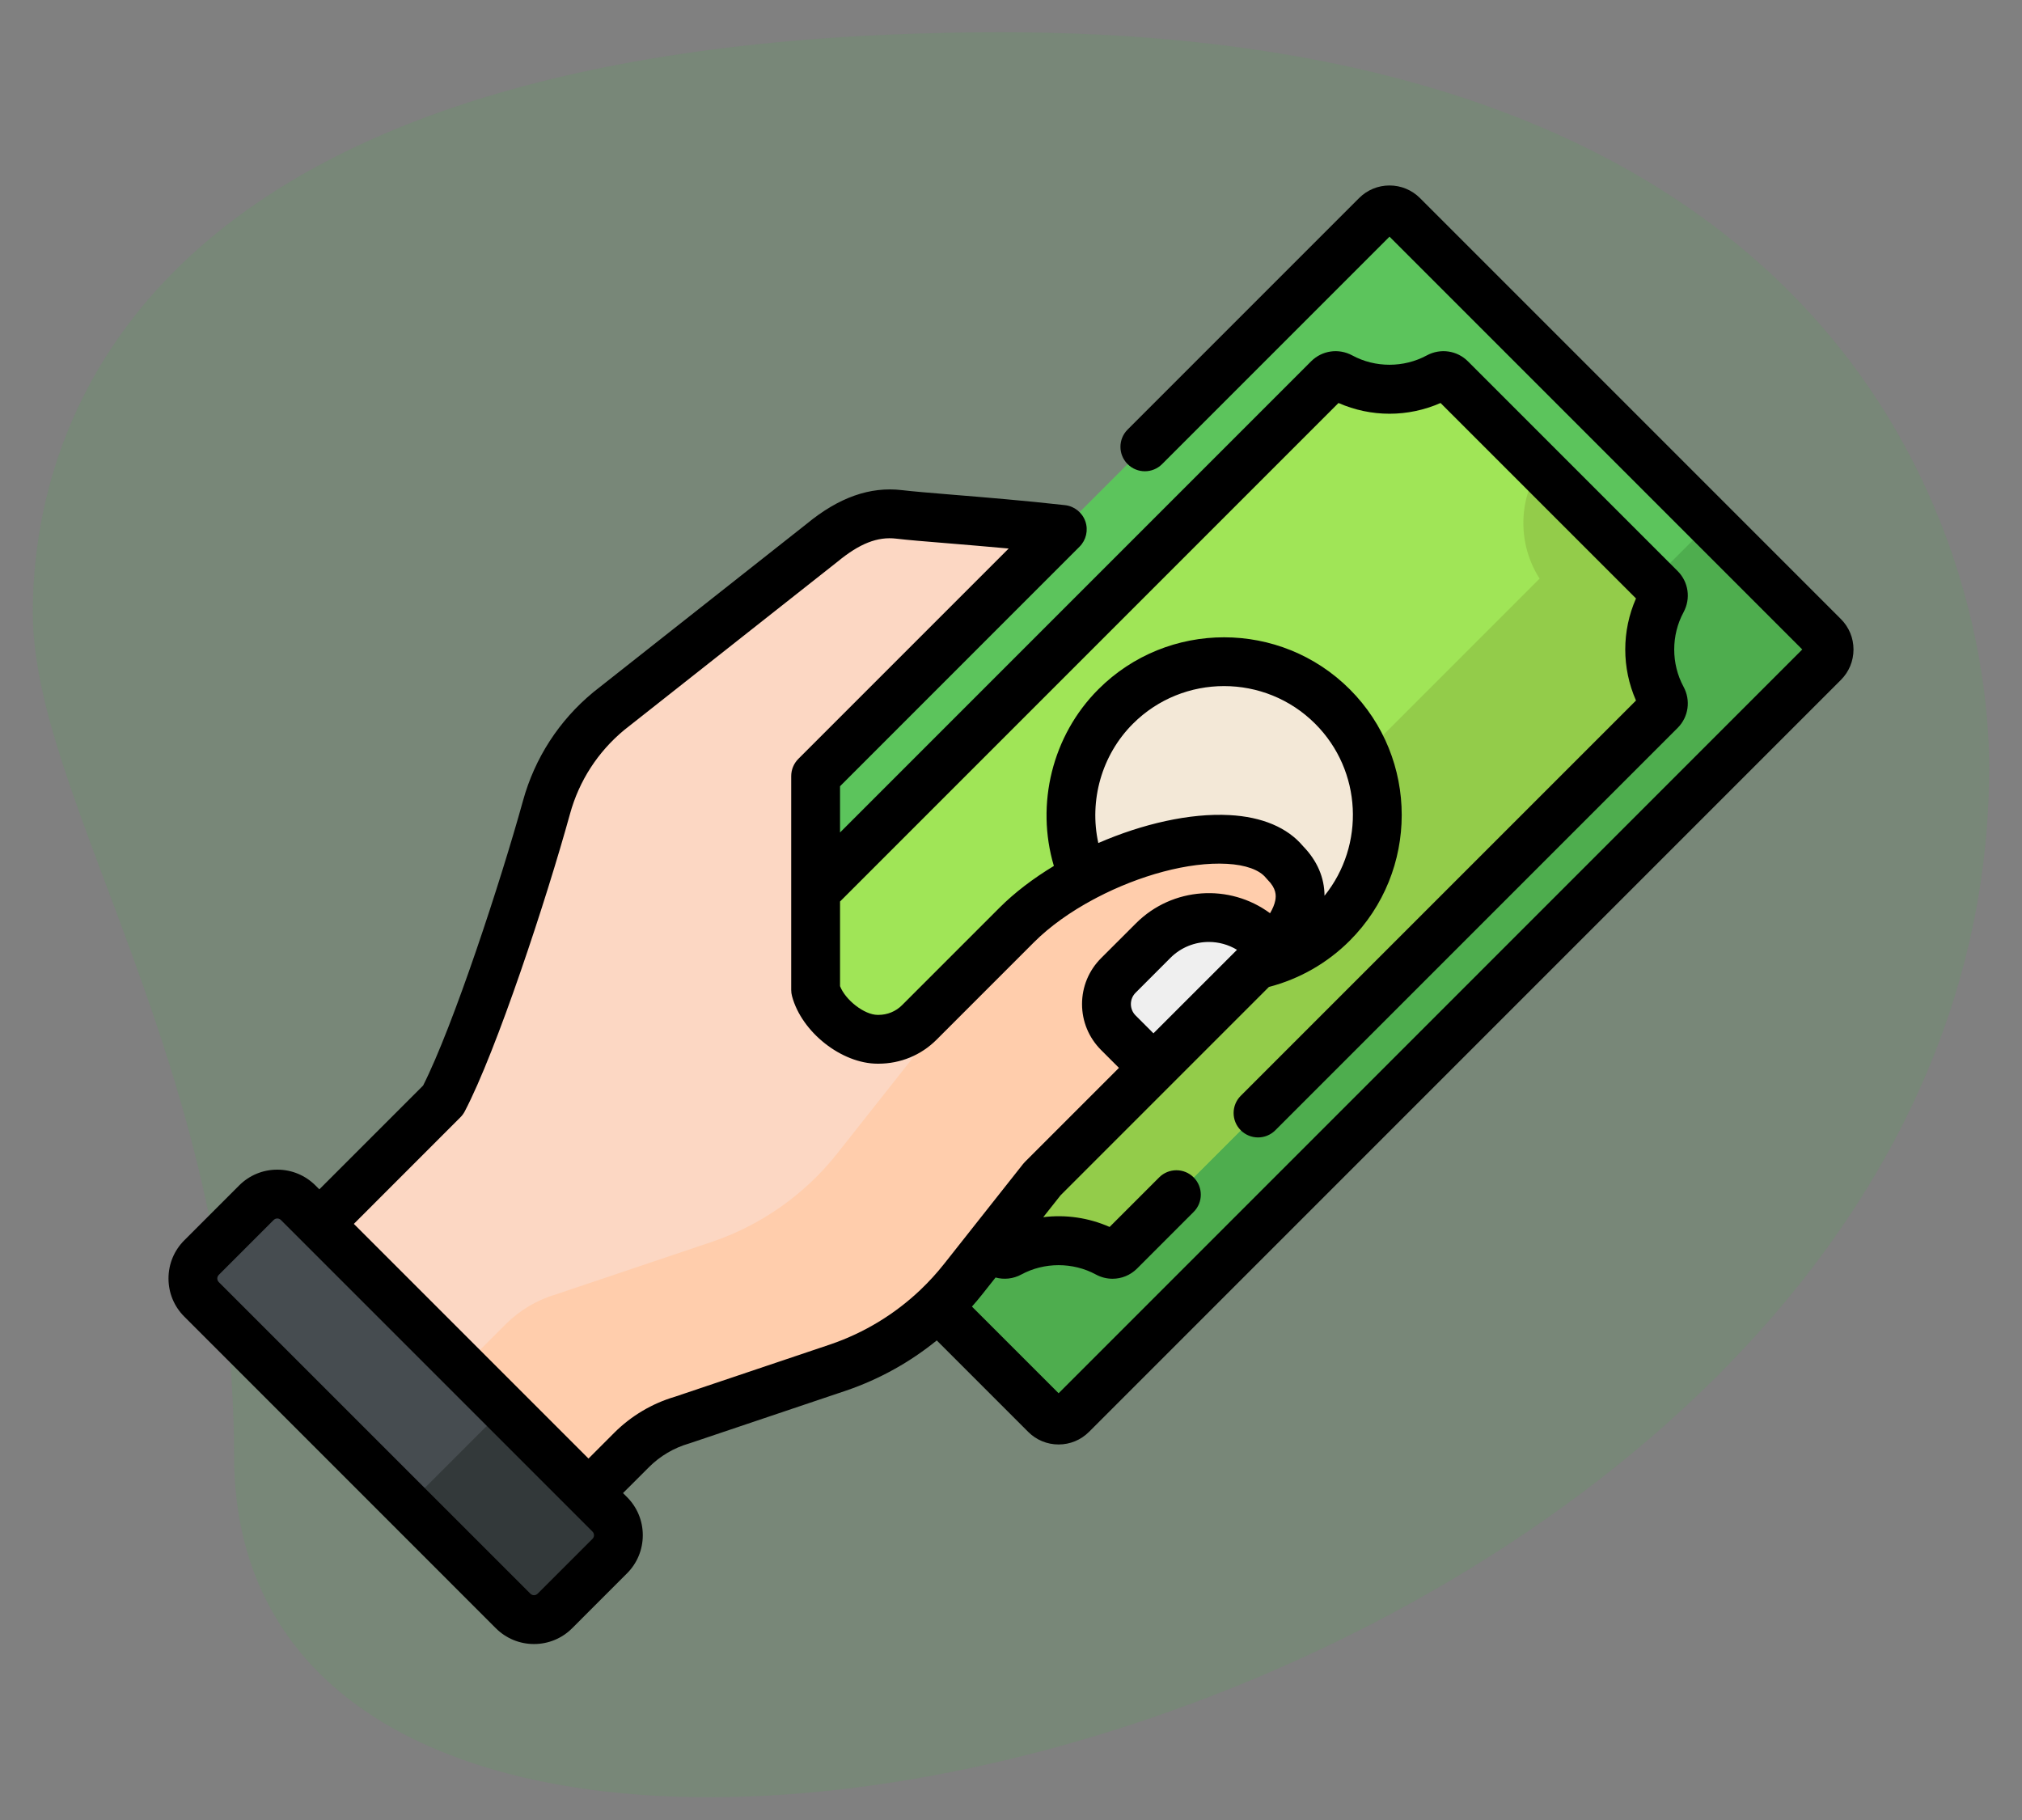
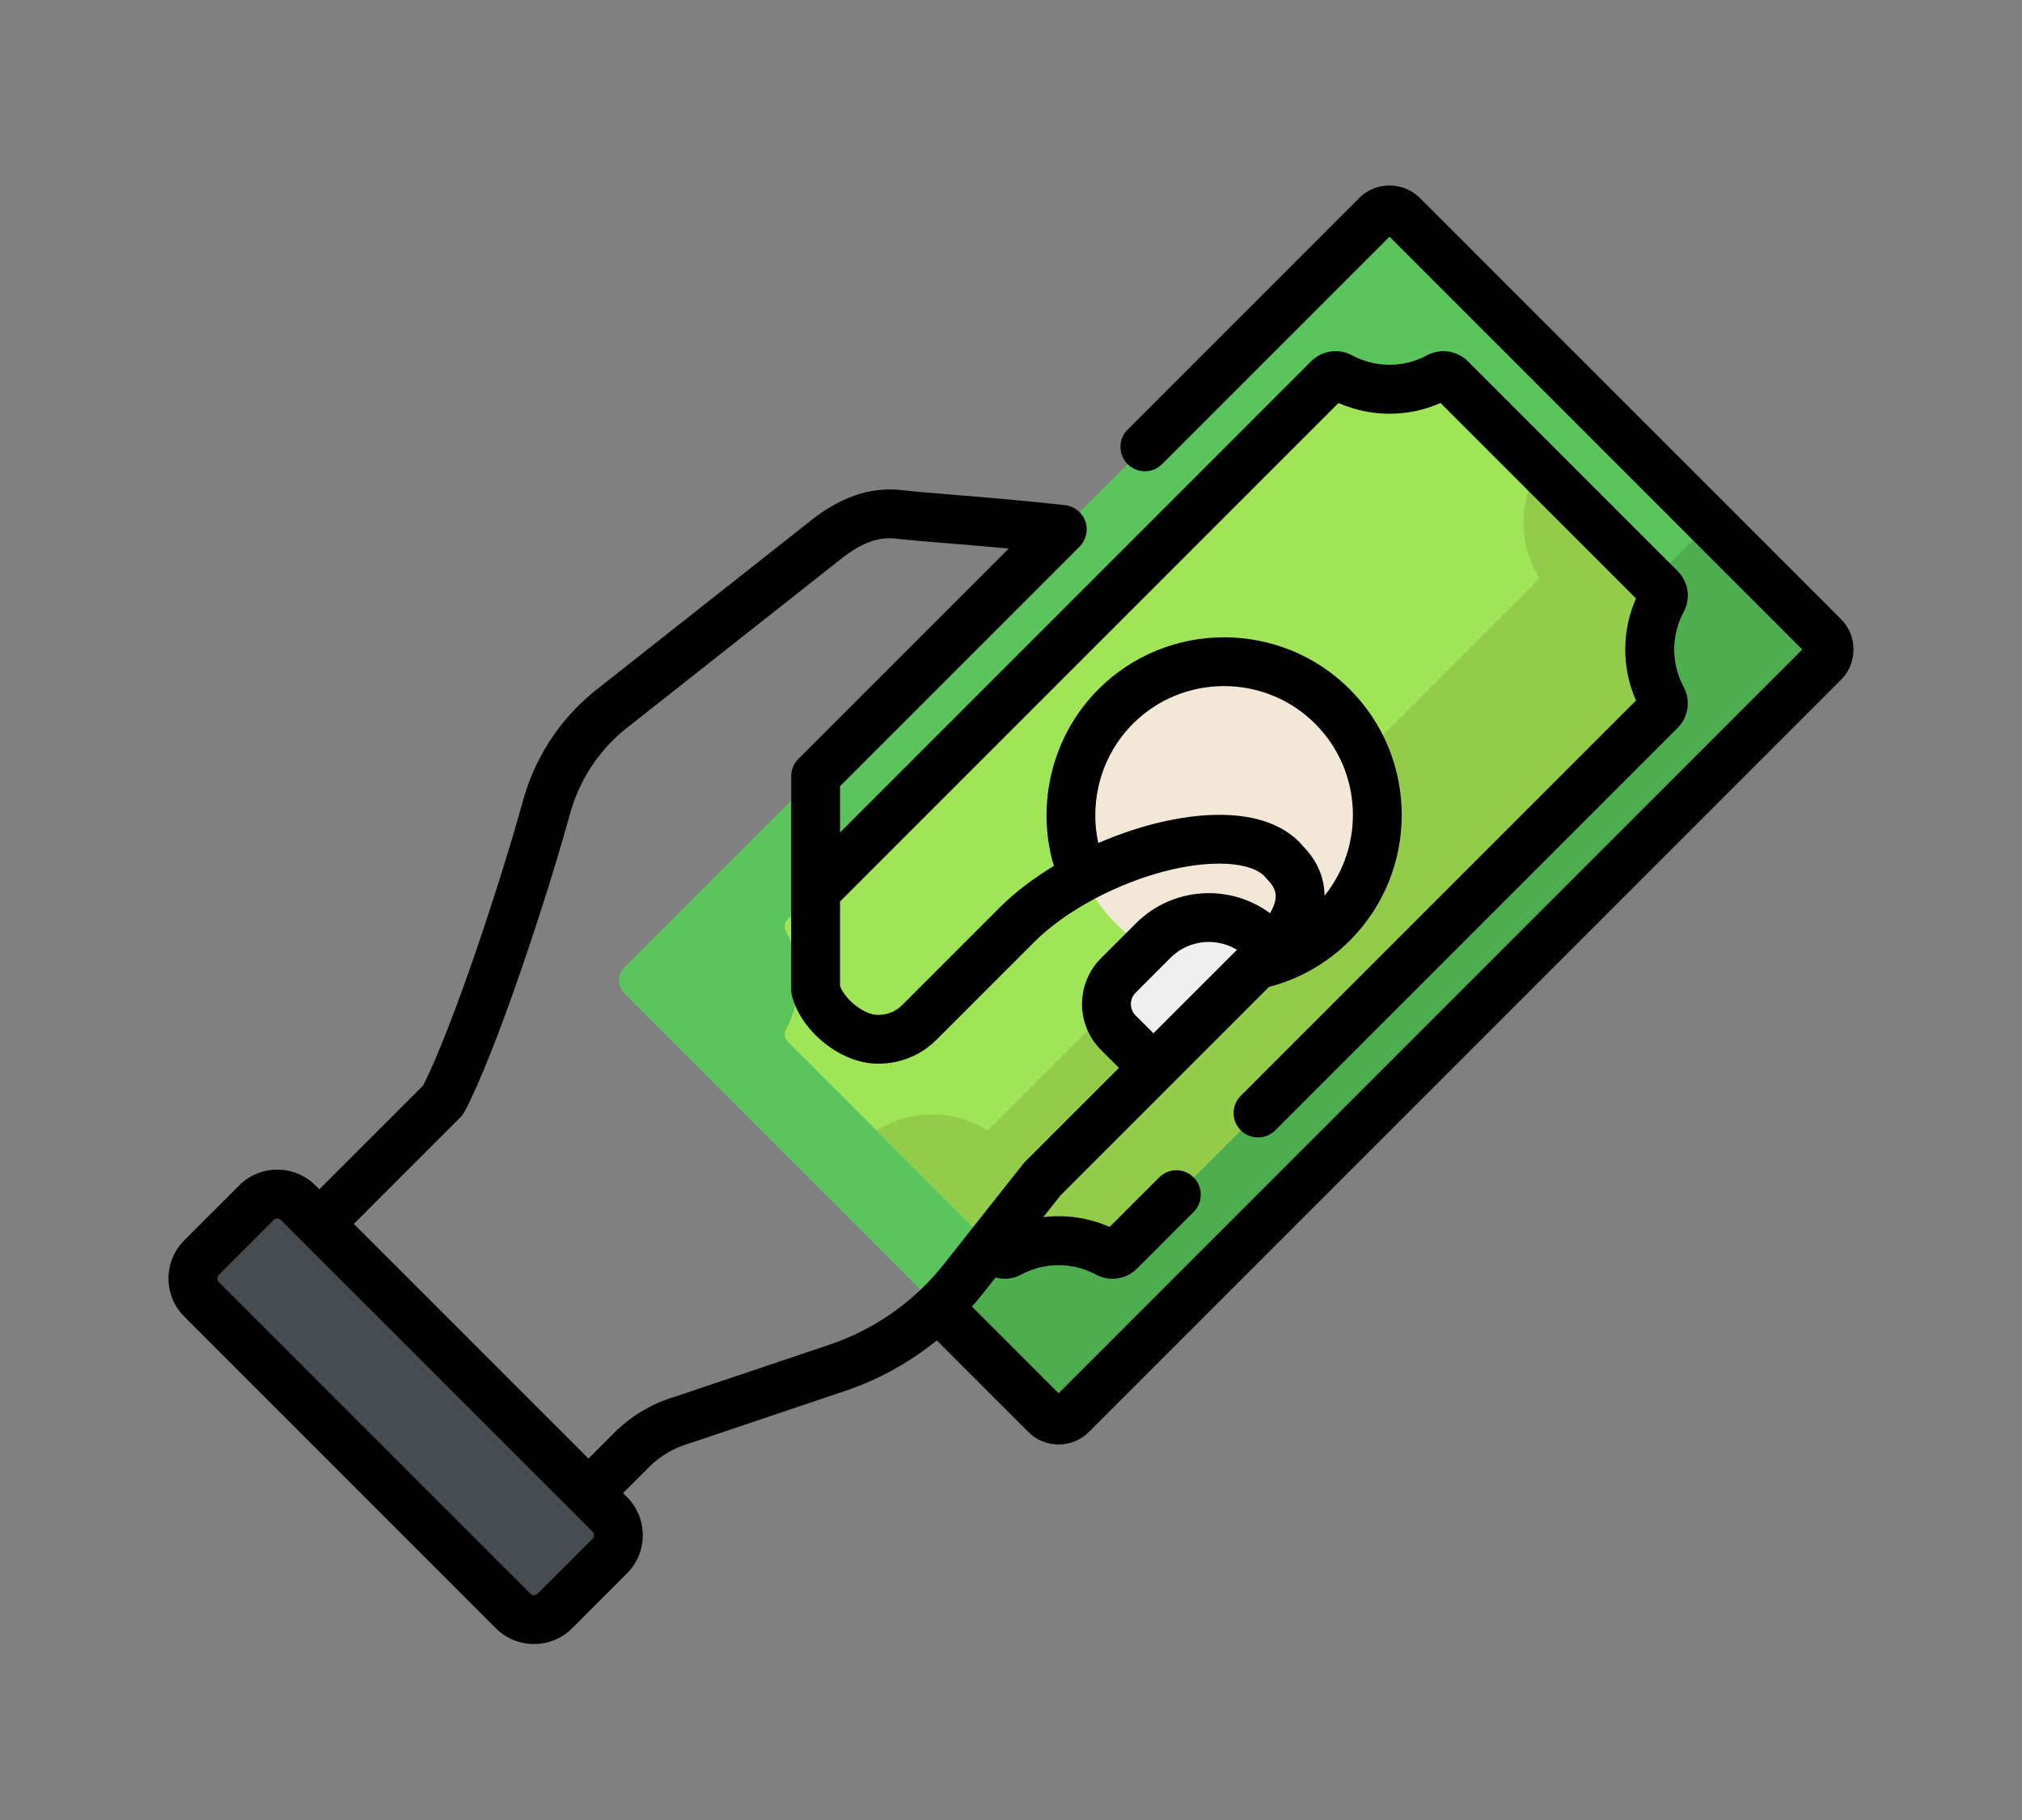
<svg xmlns="http://www.w3.org/2000/svg" width="60" height="54" viewBox="0 0 60 54" fill="none">
  <rect x="0" y="0" width="60" height="54" fill="#808080" stroke="none" />
-   <path opacity="0.15" d="M6.945 43.18C6.945 31.652 0.973 23.735 0.973 18.18C0.973 12.625 4.166 0.957 29.721 0.957C55.276 0.957 59.026 16.652 59.026 22.762C59.028 51.374 6.945 63.597 6.945 43.18Z" fill="#4EAD4E" />
  <g clip-path="url(#clip0)">
    <path d="M54.113 19.662L31.804 41.971C31.588 42.187 31.237 42.187 31.021 41.971L18.531 29.481C18.315 29.265 18.315 28.915 18.531 28.699L40.841 6.389C41.057 6.173 41.407 6.173 41.623 6.389L54.113 18.879C54.329 19.095 54.329 19.446 54.113 19.662Z" fill="#5CC45C" />
    <path d="M54.113 18.879L50.749 15.515L27.657 38.607L31.021 41.971C31.238 42.187 31.588 42.187 31.804 41.971L54.114 19.662C54.33 19.446 54.33 19.095 54.113 18.879Z" fill="#4EAD4E" />
    <path d="M23.326 30.538C23.812 29.638 23.812 28.542 23.326 27.641C23.26 27.52 23.279 27.372 23.376 27.274L39.417 11.234C39.514 11.137 39.663 11.118 39.784 11.183C40.684 11.67 41.78 11.67 42.681 11.183C42.802 11.118 42.95 11.137 43.048 11.234L49.269 17.455C49.366 17.552 49.385 17.701 49.319 17.822C48.832 18.723 48.832 19.818 49.319 20.719C49.385 20.84 49.366 20.989 49.269 21.086L33.228 37.126C33.131 37.224 32.982 37.242 32.861 37.177C31.96 36.69 30.864 36.69 29.964 37.177C29.843 37.242 29.694 37.224 29.597 37.126L23.376 30.905C23.279 30.808 23.26 30.659 23.326 30.538Z" fill="#A0E557" />
    <path d="M49.319 20.719C48.832 19.818 48.832 18.722 49.319 17.822C49.385 17.701 49.366 17.552 49.268 17.455L45.686 13.873C45.043 14.872 45.043 16.168 45.686 17.167L29.31 33.544C28.31 32.901 27.014 32.901 26.015 33.544L29.597 37.126C29.694 37.224 29.843 37.242 29.964 37.177C30.864 36.69 31.96 36.69 32.861 37.177C32.982 37.242 33.131 37.224 33.228 37.126L49.268 21.086C49.366 20.988 49.385 20.84 49.319 20.719Z" fill="#93CC4A" />
    <path d="M39.538 27.397C41.315 25.621 41.315 22.74 39.538 20.963C37.762 19.186 34.881 19.186 33.104 20.963C31.327 22.74 31.327 25.621 33.104 27.397C34.881 29.174 37.762 29.174 39.538 27.397Z" fill="#F3E8D7" />
-     <path d="M30.927 34.984L37.791 28.12C38.583 27.329 38.919 26.383 38.128 25.591C36.881 24.043 32.33 25.285 30.171 27.444C29.124 28.49 27.935 29.679 27.28 30.335C26.96 30.655 26.525 30.836 26.066 30.836H26.043C25.285 30.836 24.398 30.102 24.203 29.371L24.202 23.028L25.335 21.895L26.58 20.65L31.522 15.708C29.489 15.48 27.467 15.356 26.682 15.262C25.81 15.158 25.067 15.549 24.39 16.108L18.062 21.101C17.169 21.84 16.526 22.835 16.217 23.952C15.526 26.455 14.071 30.881 13.148 32.641L8.534 37.255L16.521 45.242L18.743 43.02C19.16 42.603 19.677 42.298 20.244 42.133L24.883 40.571C26.34 40.071 27.623 39.163 28.579 37.954L30.927 34.984Z" fill="#FCD7C3" />
-     <path d="M28.579 37.954L30.927 34.984L37.791 28.12C38.583 27.329 38.919 26.383 38.128 25.591C37.669 25.022 36.765 24.83 35.696 24.922C34.131 25.057 32.673 25.772 31.563 26.883L27.194 31.251L24.846 34.221C23.89 35.43 22.607 36.338 21.15 36.838L16.51 38.4C15.943 38.565 15.427 38.87 15.009 39.287L12.788 41.509L16.521 45.242L18.742 43.02C19.16 42.603 19.676 42.298 20.243 42.133L24.883 40.571C26.34 40.071 27.623 39.163 28.579 37.954Z" fill="#FFCDAC" />
    <path d="M15.226 47.798L5.981 38.553C5.638 38.211 5.638 37.655 5.981 37.312L7.608 35.686C7.95 35.343 8.506 35.343 8.848 35.686L18.093 44.93C18.436 45.273 18.436 45.828 18.093 46.171L16.466 47.798C16.124 48.14 15.568 48.14 15.226 47.798Z" fill="#464C50" />
-     <path d="M18.093 44.93L14.958 41.795L12.09 44.662L15.226 47.798C15.568 48.14 16.124 48.14 16.466 47.798L18.093 46.171C18.436 45.828 18.436 45.273 18.093 44.93Z" fill="#33393A" />
    <path d="M37.52 27.906C36.609 26.995 35.132 26.995 34.221 27.906L33.185 28.942C32.716 29.411 32.716 30.172 33.185 30.641L34.228 31.684L37.763 28.148L37.52 27.906Z" fill="#EFEFEF" />
    <path d="M54.626 18.367L42.136 5.877C41.894 5.636 41.573 5.503 41.232 5.503C40.891 5.503 40.57 5.636 40.329 5.877L33.46 12.746C33.177 13.028 33.177 13.487 33.46 13.77C33.743 14.053 34.201 14.053 34.484 13.77L41.232 7.022L53.48 19.27L31.413 41.338L28.841 38.767C28.946 38.648 29.048 38.528 29.147 38.403L29.542 37.904C29.792 37.972 30.065 37.946 30.308 37.814C30.989 37.446 31.836 37.446 32.517 37.814C32.675 37.9 32.845 37.941 33.014 37.941C33.28 37.941 33.541 37.837 33.74 37.639L35.42 35.958C35.703 35.676 35.703 35.217 35.42 34.934C35.138 34.651 34.679 34.651 34.396 34.934L32.926 36.404C32.3 36.128 31.621 36.032 30.957 36.114L31.469 35.467L34.739 32.197C34.739 32.196 34.739 32.196 34.74 32.196L37.653 29.283C38.56 29.047 39.386 28.576 40.052 27.91C42.108 25.853 42.108 22.507 40.052 20.451C37.995 18.395 34.649 18.395 32.593 20.451C31.221 21.823 30.727 23.86 31.272 25.693C30.664 26.061 30.111 26.479 29.659 26.932L26.768 29.823C26.582 30.009 26.333 30.112 26.066 30.112H26.043C25.649 30.112 25.087 29.672 24.927 29.259L24.927 26.748L39.718 11.957C40.685 12.382 41.779 12.382 42.746 11.957L48.546 17.756C48.121 18.723 48.121 19.818 48.546 20.785L36.818 32.512C36.535 32.794 36.535 33.253 36.818 33.536C36.96 33.677 37.145 33.748 37.331 33.748C37.516 33.748 37.701 33.677 37.843 33.536L49.781 21.598C50.106 21.273 50.176 20.781 49.956 20.375C49.588 19.694 49.588 18.847 49.956 18.167C50.176 17.76 50.106 17.268 49.781 16.943L43.56 10.722C43.235 10.397 42.743 10.326 42.336 10.546C41.655 10.914 40.809 10.915 40.128 10.546C39.721 10.326 39.23 10.397 38.904 10.722L24.927 24.7L24.927 23.328L32.034 16.22C32.231 16.023 32.298 15.731 32.206 15.468C32.114 15.206 31.879 15.019 31.603 14.988C30.394 14.852 29.205 14.755 28.25 14.677C27.595 14.623 27.077 14.58 26.768 14.543C25.817 14.43 24.89 14.757 23.934 15.545L17.613 20.532C17.609 20.536 17.604 20.539 17.6 20.543C16.588 21.38 15.868 22.492 15.519 23.759C14.863 26.133 13.447 30.45 12.555 32.209L9.476 35.288L9.361 35.173C9.058 34.871 8.656 34.704 8.228 34.704C7.8 34.704 7.398 34.871 7.096 35.173L5.469 36.8C5.166 37.103 5 37.505 5 37.933C5 38.36 5.166 38.763 5.469 39.065L14.713 48.31C15.016 48.612 15.418 48.779 15.846 48.779C16.274 48.779 16.676 48.612 16.978 48.31L18.605 46.683C18.908 46.38 19.074 45.978 19.074 45.55C19.074 45.123 18.908 44.721 18.605 44.418L18.487 44.3L19.255 43.533C19.585 43.202 19.996 42.959 20.445 42.829C20.455 42.826 20.465 42.823 20.474 42.82L25.118 41.256C26.098 40.92 27.002 40.416 27.797 39.771L30.509 42.483C30.75 42.725 31.071 42.858 31.413 42.858C31.754 42.858 32.075 42.724 32.316 42.483L54.626 20.174C54.867 19.933 55 19.612 55 19.27C55 18.929 54.867 18.608 54.626 18.367ZM34.227 30.659L33.697 30.129C33.511 29.943 33.511 29.64 33.697 29.455L34.733 28.418C35.047 28.105 35.459 27.948 35.87 27.948C36.16 27.948 36.45 28.026 36.706 28.181L34.227 30.659ZM33.617 21.475C35.109 19.983 37.536 19.984 39.027 21.475C40.42 22.868 40.512 25.076 39.303 26.577C39.301 26.039 39.086 25.537 38.666 25.106C38.204 24.554 37.45 24.235 36.484 24.184C35.312 24.12 33.902 24.443 32.591 25.013C32.314 23.755 32.688 22.404 33.617 21.475ZM17.581 45.659L15.954 47.285C15.917 47.322 15.875 47.33 15.846 47.33C15.817 47.33 15.775 47.322 15.738 47.285L6.493 38.041C6.456 38.004 6.448 37.962 6.448 37.933C6.448 37.904 6.456 37.862 6.493 37.825L8.12 36.198C8.157 36.161 8.199 36.153 8.228 36.153C8.257 36.153 8.299 36.161 8.336 36.198L17.581 45.442C17.618 45.479 17.626 45.522 17.626 45.55C17.626 45.579 17.618 45.622 17.581 45.659ZM28.831 36.468L28.011 37.505C27.799 37.773 27.569 38.025 27.324 38.259C27.321 38.261 27.318 38.263 27.316 38.266C27.314 38.268 27.312 38.27 27.311 38.272C26.552 38.992 25.648 39.543 24.651 39.885L20.026 41.442C19.35 41.641 18.729 42.01 18.23 42.508L17.463 43.276L10.5 36.313L13.659 33.153C13.711 33.102 13.755 33.042 13.789 32.978C14.736 31.172 16.213 26.688 16.915 24.145C17.184 23.168 17.739 22.311 18.517 21.664L24.838 16.677C24.842 16.674 24.847 16.671 24.851 16.667C25.504 16.127 26.042 15.915 26.596 15.982C26.932 16.022 27.461 16.066 28.131 16.12C28.67 16.165 29.283 16.215 29.931 16.275L23.69 22.516C23.554 22.652 23.478 22.836 23.478 23.028C23.478 23.029 23.478 23.027 23.478 23.028L23.478 29.371C23.478 29.434 23.486 29.497 23.503 29.558C23.788 30.625 24.974 31.56 26.042 31.56H26.066C26.72 31.56 27.333 31.307 27.792 30.847L30.683 27.956C31.157 27.482 31.771 27.048 32.446 26.686C32.448 26.684 32.451 26.684 32.454 26.683C32.485 26.669 32.513 26.653 32.541 26.636C33.807 25.974 35.269 25.568 36.406 25.63C36.961 25.66 37.372 25.808 37.564 26.046C37.58 26.066 37.597 26.085 37.616 26.104C37.872 26.36 37.871 26.567 37.842 26.718C37.819 26.835 37.765 26.963 37.687 27.096C36.491 26.212 34.792 26.311 33.709 27.394L32.672 28.43C32.309 28.794 32.108 29.277 32.108 29.792C32.108 30.306 32.309 30.789 32.672 31.153L33.203 31.684L30.415 34.472C30.395 34.492 30.376 34.513 30.359 34.535L28.833 36.465C28.832 36.466 28.831 36.467 28.831 36.468Z" fill="black" />
  </g>
  <defs>
    <clipPath id="clip0">
      <rect width="50" height="50" fill="white" transform="translate(5 2.141)" />
    </clipPath>
  </defs>
</svg>